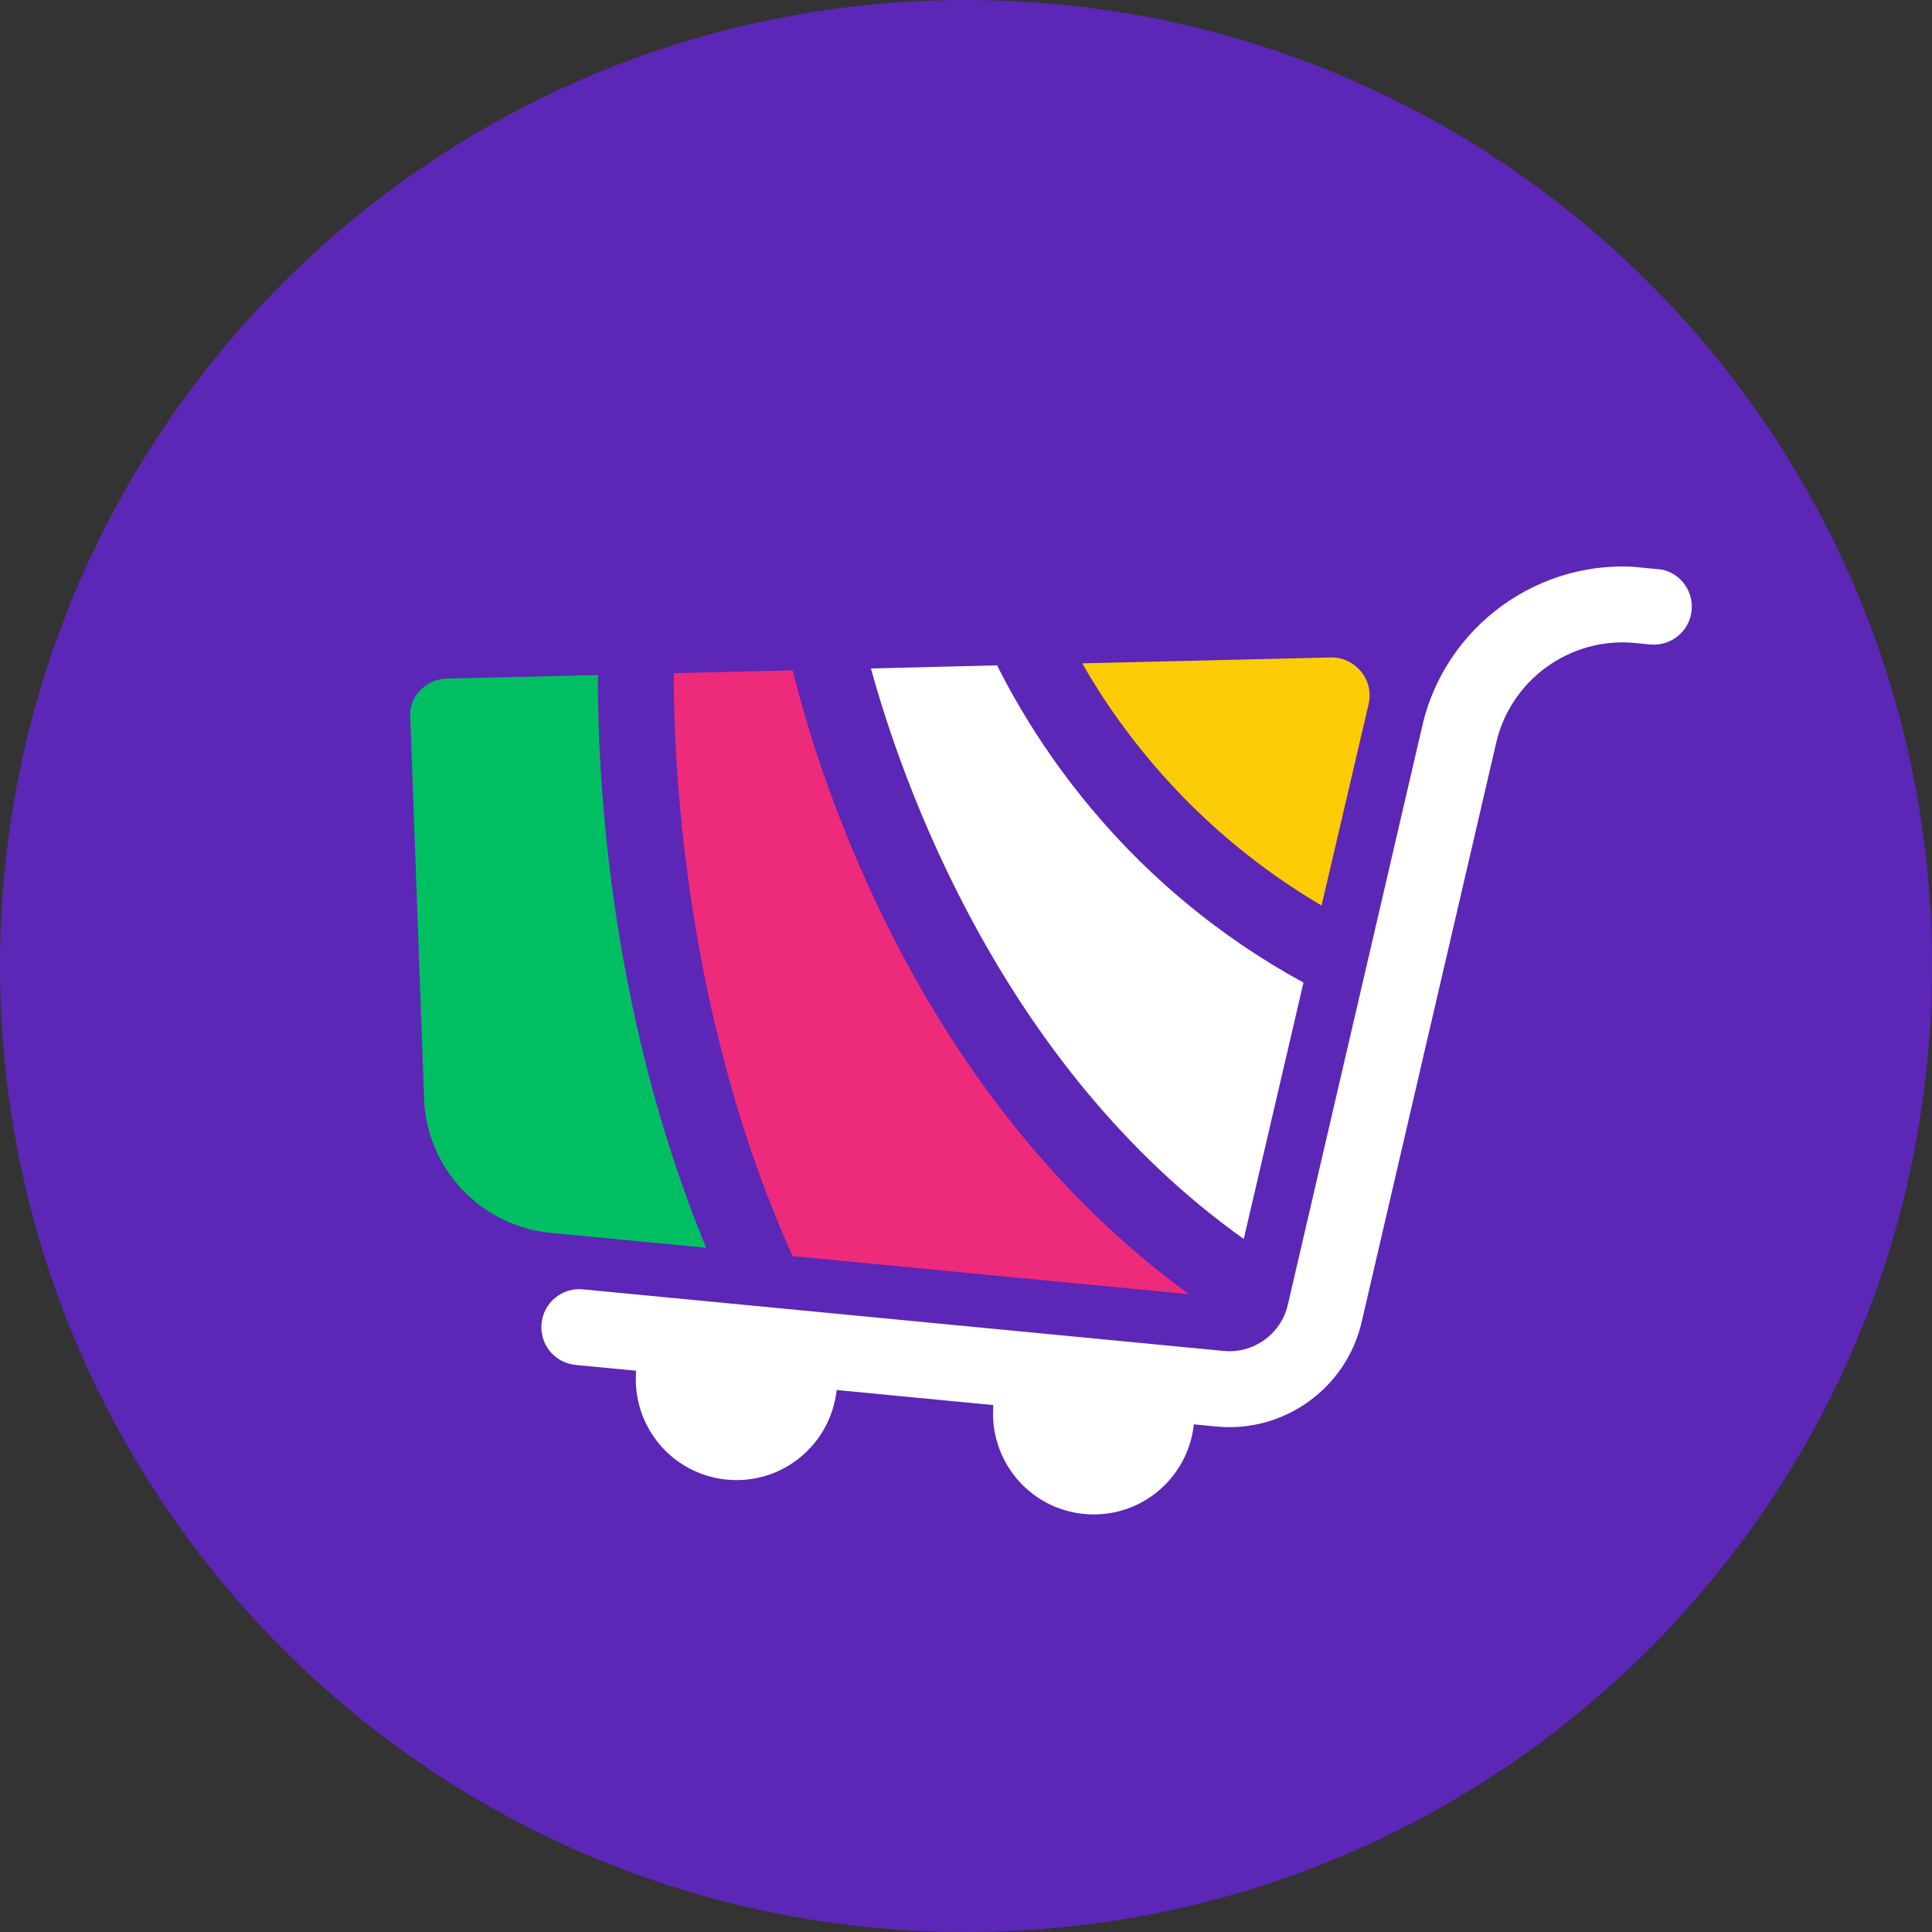
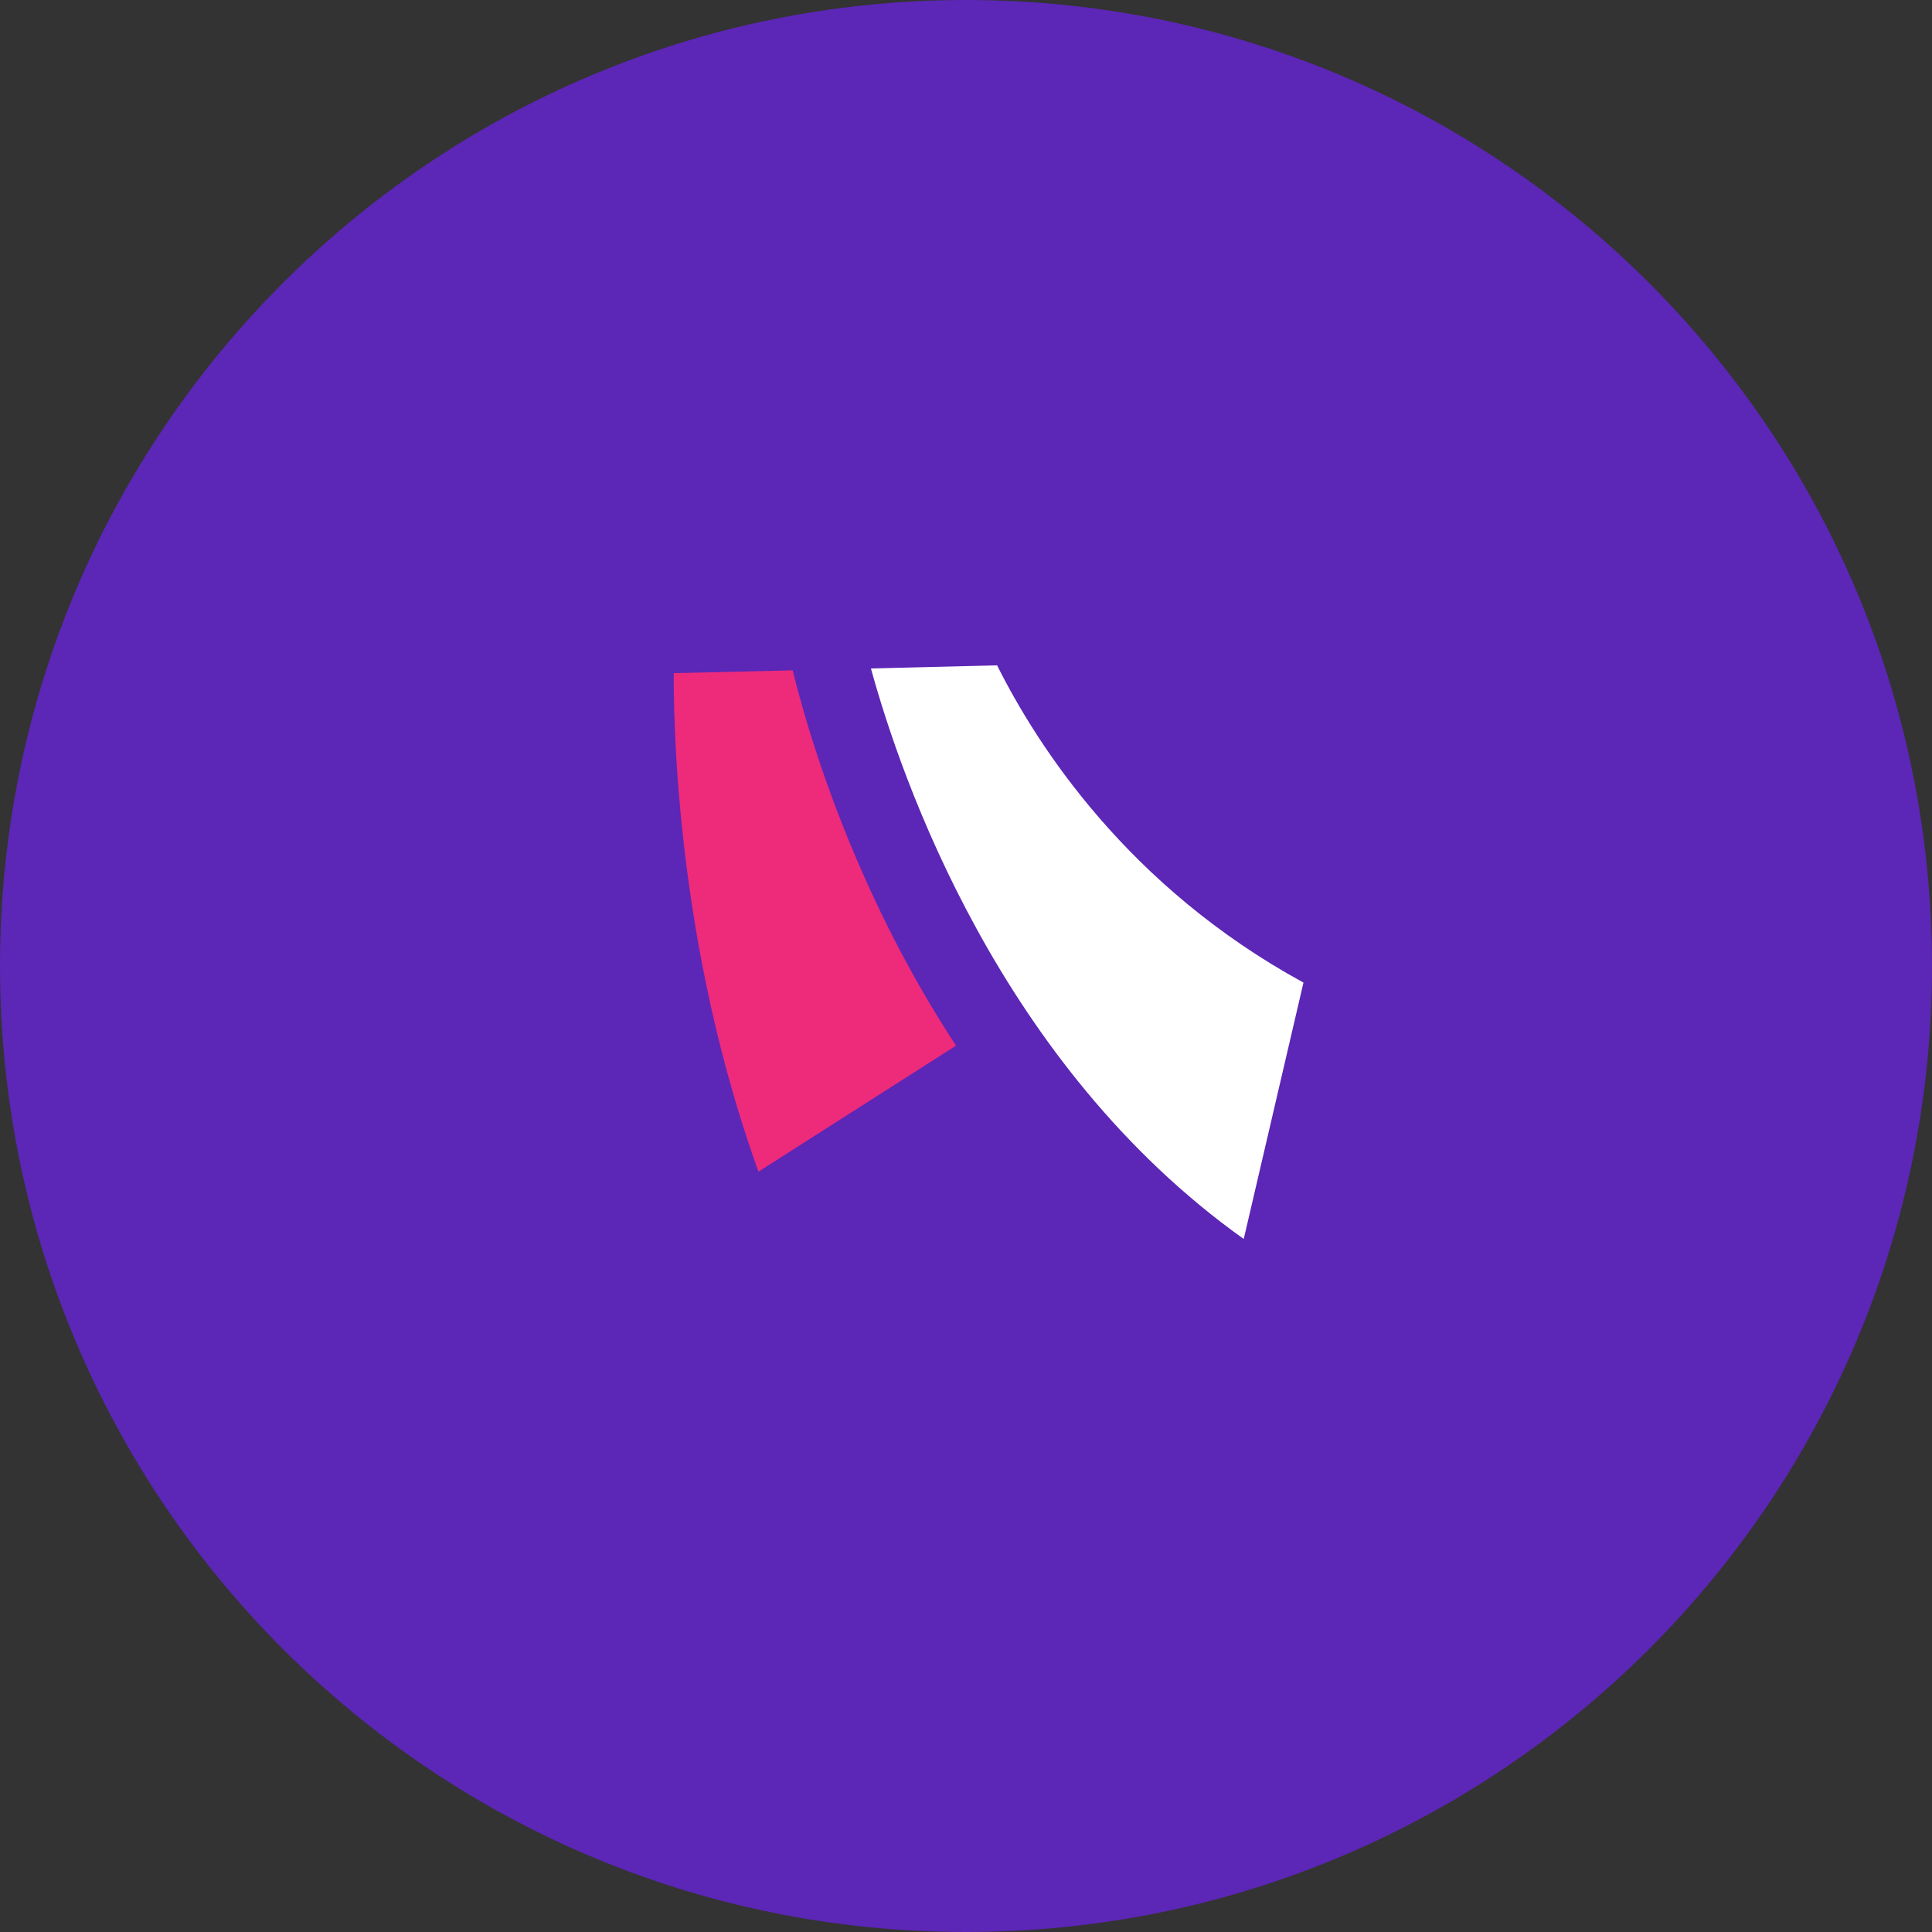
<svg xmlns="http://www.w3.org/2000/svg" width="500" zoomAndPan="magnify" viewBox="0 0 375 375" height="500" preserveAspectRatio="xMidYMid meet" version="1.2">
  <rect x="0" y="0" width="375" height="375" fill="#333333" stroke="none" />
  <defs>
    <clipPath id="576be9bfd5">
      <path d="M 187.5 0 C 83.945 0 0 83.945 0 187.5 C 0 291.055 83.945 375 187.5 375 C 291.055 375 375 291.055 375 187.5 C 375 83.945 291.055 0 187.5 0 Z M 187.5 0 " />
    </clipPath>
    <clipPath id="17afe4447a">
-       <path d="M 105 109 L 329 109 L 329 294 L 105 294 Z M 105 109 " />
-     </clipPath>
+       </clipPath>
    <clipPath id="1d9362539c">
      <path d="M 83.062 87.527 L 329.43 111.211 L 310.914 303.82 L 64.551 280.141 Z M 83.062 87.527 " />
    </clipPath>
    <clipPath id="8fc52fbb5a">
      <path d="M 329.789 111.246 L 83.426 87.562 L 64.91 280.176 L 311.277 303.855 Z M 329.789 111.246 " />
    </clipPath>
    <clipPath id="1d179040fa">
      <path d="M 169 129 L 254 129 L 254 241 L 169 241 Z M 169 129 " />
    </clipPath>
    <clipPath id="98302f66dd">
      <path d="M 83.062 87.527 L 329.43 111.211 L 310.914 303.82 L 64.551 280.141 Z M 83.062 87.527 " />
    </clipPath>
    <clipPath id="47af1ed7f1">
      <path d="M 329.789 111.246 L 83.426 87.562 L 64.91 280.176 L 311.277 303.855 Z M 329.789 111.246 " />
    </clipPath>
    <clipPath id="044621847d">
      <path d="M 130 130 L 231 130 L 231 252 L 130 252 Z M 130 130 " />
    </clipPath>
    <clipPath id="80bcf32cd6">
-       <path d="M 83.062 87.527 L 329.43 111.211 L 310.914 303.82 L 64.551 280.141 Z M 83.062 87.527 " />
+       <path d="M 83.062 87.527 L 329.43 111.211 L 64.551 280.141 Z M 83.062 87.527 " />
    </clipPath>
    <clipPath id="cabf5d6c0e">
      <path d="M 329.789 111.246 L 83.426 87.562 L 64.91 280.176 L 311.277 303.855 Z M 329.789 111.246 " />
    </clipPath>
    <clipPath id="451d684005">
-       <path d="M 210 127 L 266 127 L 266 176 L 210 176 Z M 210 127 " />
-     </clipPath>
+       </clipPath>
    <clipPath id="d0c18aec45">
      <path d="M 83.062 87.527 L 329.43 111.211 L 310.914 303.82 L 64.551 280.141 Z M 83.062 87.527 " />
    </clipPath>
    <clipPath id="1e54a80a2b">
      <path d="M 329.789 111.246 L 83.426 87.562 L 64.91 280.176 L 311.277 303.855 Z M 329.789 111.246 " />
    </clipPath>
    <clipPath id="dadcd71652">
      <path d="M 79 131 L 138 131 L 138 243 L 79 243 Z M 79 131 " />
    </clipPath>
    <clipPath id="fec9d35139">
-       <path d="M 83.062 87.527 L 329.43 111.211 L 310.914 303.82 L 64.551 280.141 Z M 83.062 87.527 " />
-     </clipPath>
+       </clipPath>
    <clipPath id="9640556587">
      <path d="M 329.789 111.246 L 83.426 87.562 L 64.91 280.176 L 311.277 303.855 Z M 329.789 111.246 " />
    </clipPath>
  </defs>
  <g id="cd51628221">
    <g clip-rule="nonzero" clip-path="url(#576be9bfd5)">
      <rect x="0" width="375" y="0" height="375" style="fill:#5c26b6;fill-opacity:1;stroke:none;" />
    </g>
    <g clip-rule="nonzero" clip-path="url(#17afe4447a)">
      <g clip-rule="nonzero" clip-path="url(#1d9362539c)">
        <g clip-rule="nonzero" clip-path="url(#8fc52fbb5a)">
          <path style=" stroke:none;fill-rule:nonzero;fill:#ffffff;fill-opacity:1;" d="M 113.148 250.262 L 237.543 262.219 C 243.312 262.773 248.617 258.941 249.945 253.344 L 276.039 141.016 C 276.039 141.016 276.039 141.016 276.043 140.969 C 280.48 121.508 298.832 108.219 318.734 110.133 L 321.715 110.418 C 325.773 110.809 328.734 114.398 328.348 118.457 C 327.957 122.516 324.363 125.477 320.305 125.09 L 317.324 124.801 C 304.758 123.594 293.195 131.957 290.383 144.27 C 290.383 144.27 290.383 144.27 290.379 144.32 L 264.281 256.648 C 261.324 269.441 249.238 278.148 236.133 276.891 L 231.73 276.465 C 230.562 287.113 221.129 294.891 210.418 293.859 C 199.711 292.832 191.934 283.398 192.809 272.727 L 162.395 269.801 C 161.223 280.445 151.793 288.227 141.082 287.195 C 130.375 286.168 122.594 276.734 123.473 266.059 L 111.738 264.934 C 107.68 264.543 104.719 260.949 105.109 256.891 C 105.5 252.832 109.09 249.871 113.148 250.262 Z M 113.148 250.262 " />
        </g>
      </g>
    </g>
    <g clip-rule="nonzero" clip-path="url(#1d179040fa)">
      <g clip-rule="nonzero" clip-path="url(#98302f66dd)">
        <g clip-rule="nonzero" clip-path="url(#47af1ed7f1)">
          <path style=" stroke:none;fill-rule:nonzero;fill:#ffffff;fill-opacity:1;" d="M 169.047 129.746 L 193.535 129.141 C 201.355 144.793 218.961 172.148 253.004 190.719 L 241.41 240.484 C 194.066 206.766 174.934 151.188 169.047 129.746 Z M 169.047 129.746 " />
        </g>
      </g>
    </g>
    <g clip-rule="nonzero" clip-path="url(#044621847d)">
      <g clip-rule="nonzero" clip-path="url(#80bcf32cd6)">
        <g clip-rule="nonzero" clip-path="url(#cabf5d6c0e)">
          <path style=" stroke:none;fill-rule:nonzero;fill:#ee2a7b;fill-opacity:1;" d="M 153.863 130.113 C 158.867 150.434 177.895 212.762 230.805 251.207 L 153.84 243.812 C 132.359 196.195 130.746 146.25 130.766 130.656 Z M 153.863 130.113 " />
        </g>
      </g>
    </g>
    <g clip-rule="nonzero" clip-path="url(#451d684005)">
      <g clip-rule="nonzero" clip-path="url(#d0c18aec45)">
        <g clip-rule="nonzero" clip-path="url(#1e54a80a2b)">
          <path style=" stroke:none;fill-rule:nonzero;fill:#fbcc06;fill-opacity:1;" d="M 256.512 175.758 C 232.129 161.422 217.742 142.223 210.055 128.754 L 258.277 127.613 C 260.555 127.535 262.727 128.586 264.184 130.352 C 265.641 132.121 266.16 134.441 265.648 136.664 Z M 256.512 175.758 " />
        </g>
      </g>
    </g>
    <g clip-rule="nonzero" clip-path="url(#dadcd71652)">
      <g clip-rule="nonzero" clip-path="url(#fec9d35139)">
        <g clip-rule="nonzero" clip-path="url(#9640556587)">
          <path style=" stroke:none;fill-rule:nonzero;fill:#00bf63;fill-opacity:1;" d="M 81.535 134.016 C 82.91 132.57 84.762 131.762 86.742 131.703 L 116.07 131.02 C 115.965 147.543 117.5 194.719 137.066 242.199 L 106.848 239.293 C 93.352 237.996 82.781 226.816 82.309 213.246 L 79.641 139.363 C 79.438 137.367 80.164 135.465 81.535 134.016 Z M 81.535 134.016 " />
        </g>
      </g>
    </g>
  </g>
</svg>